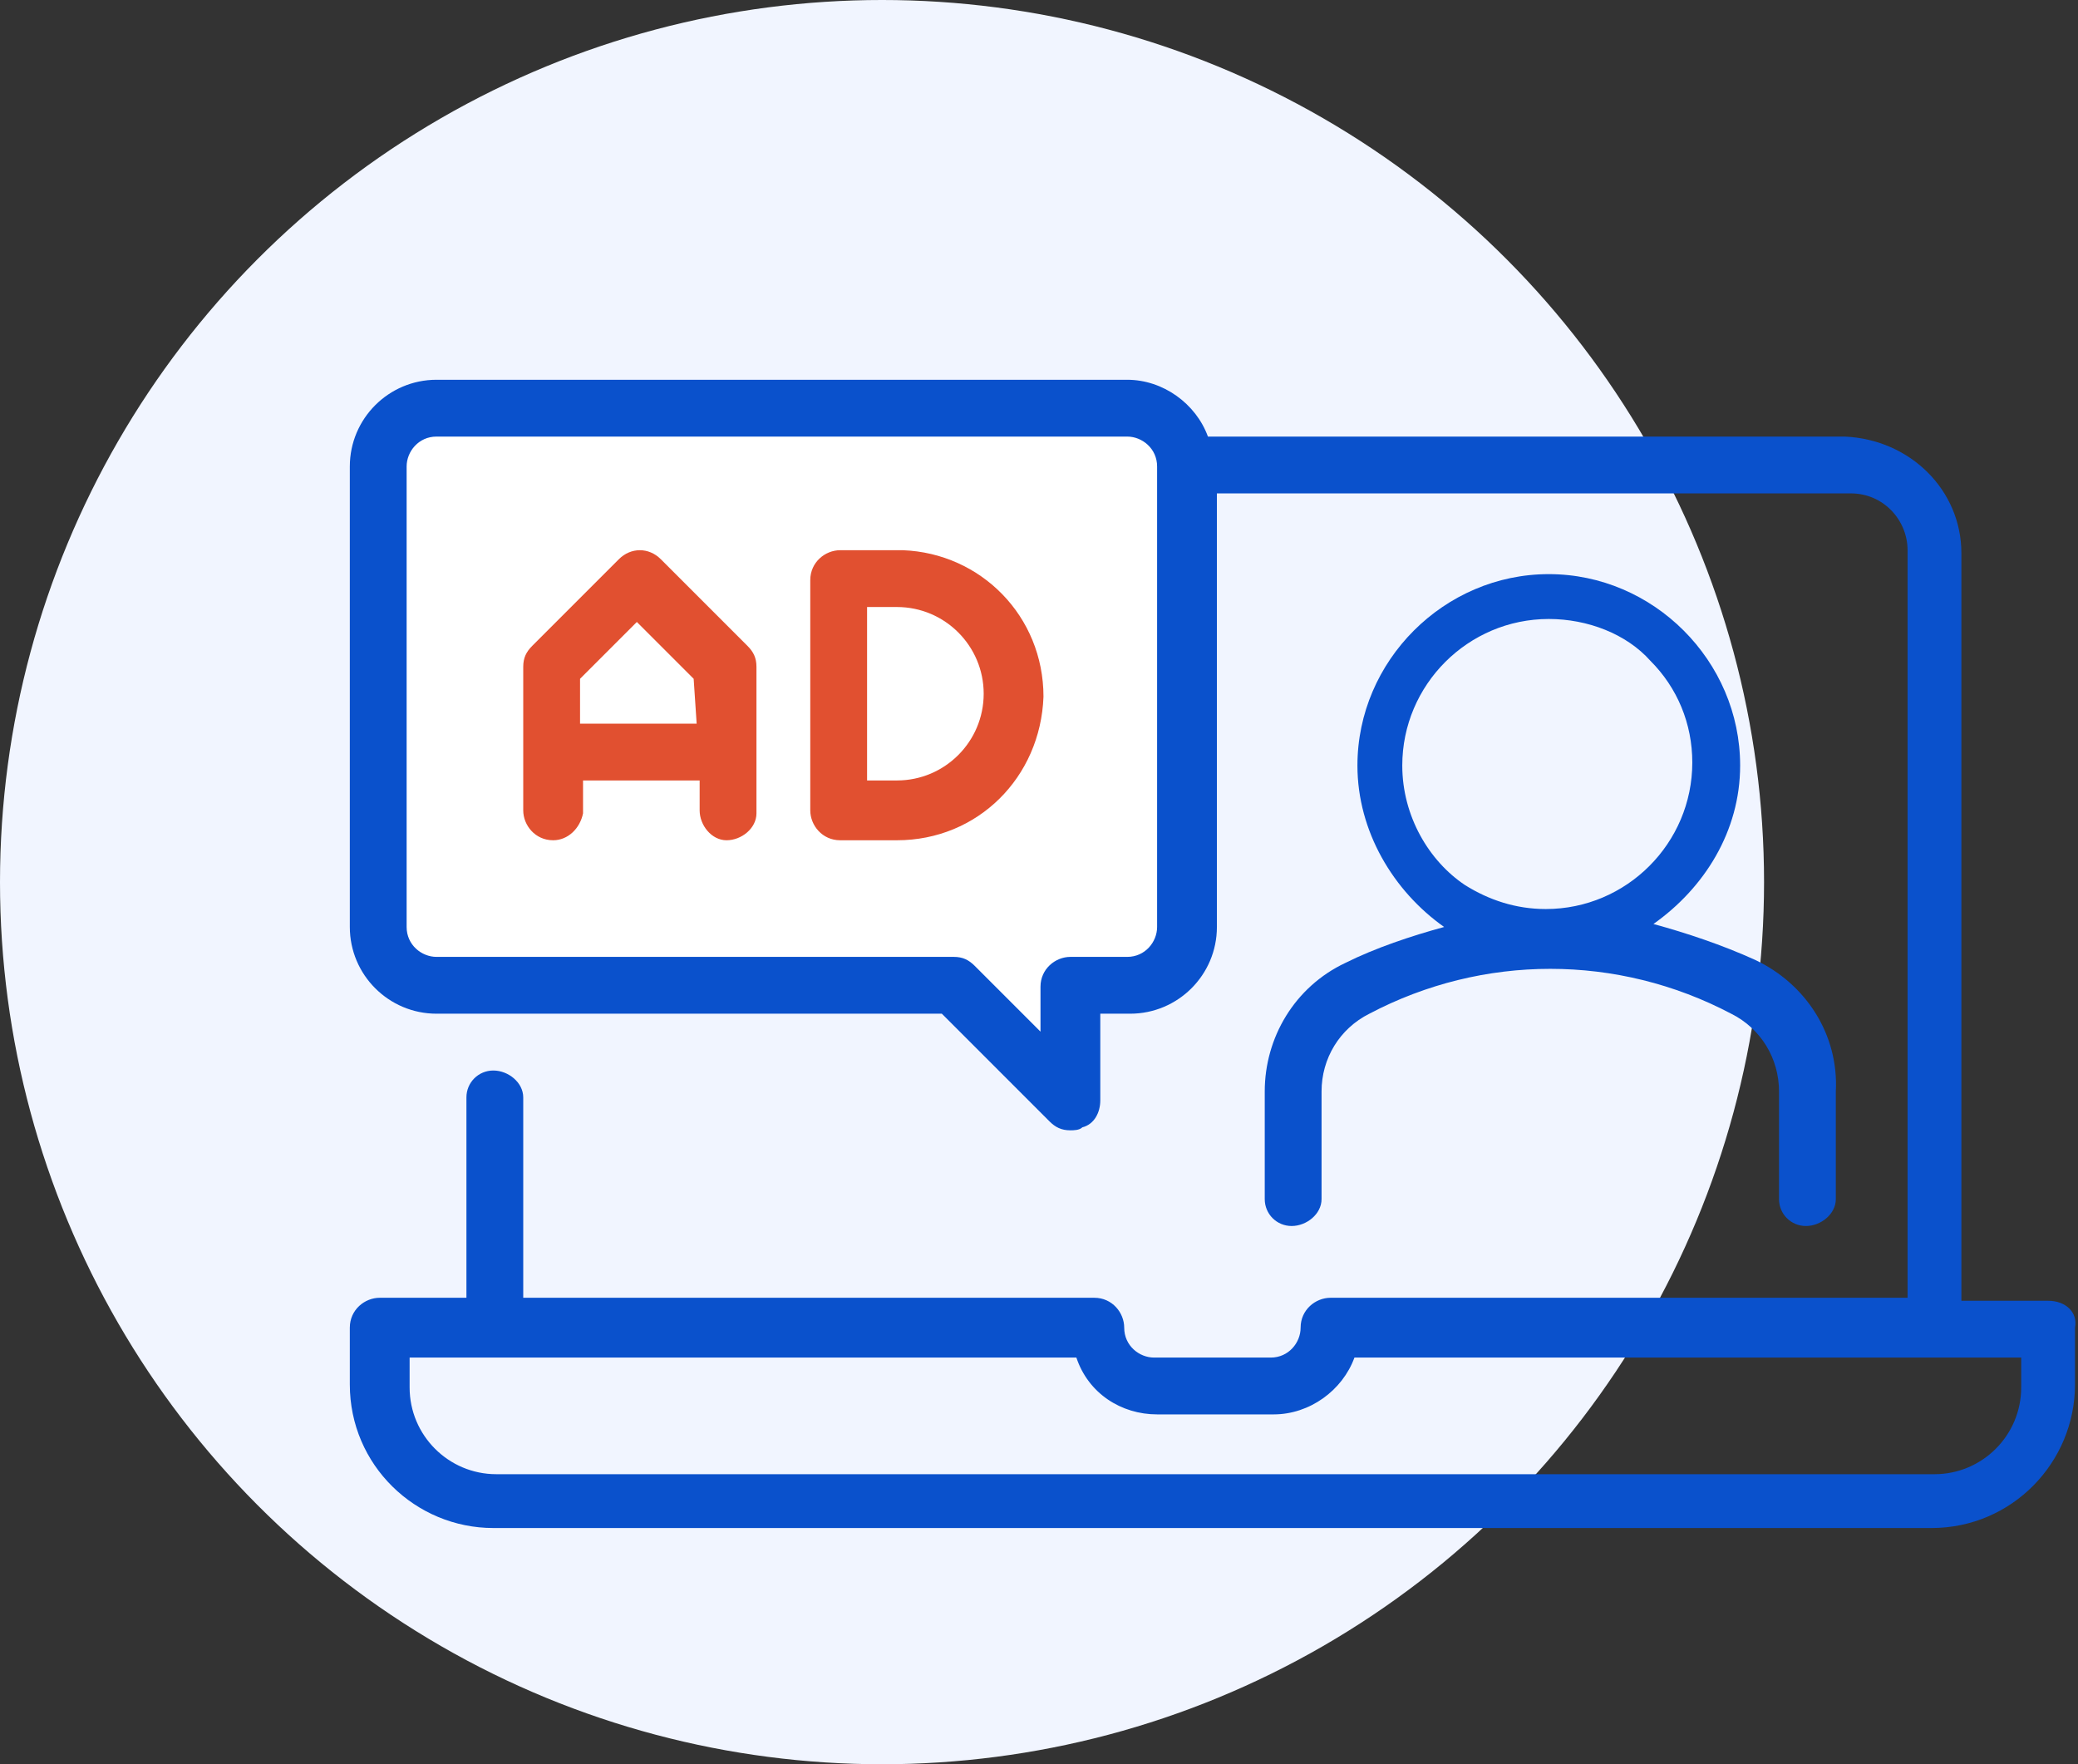
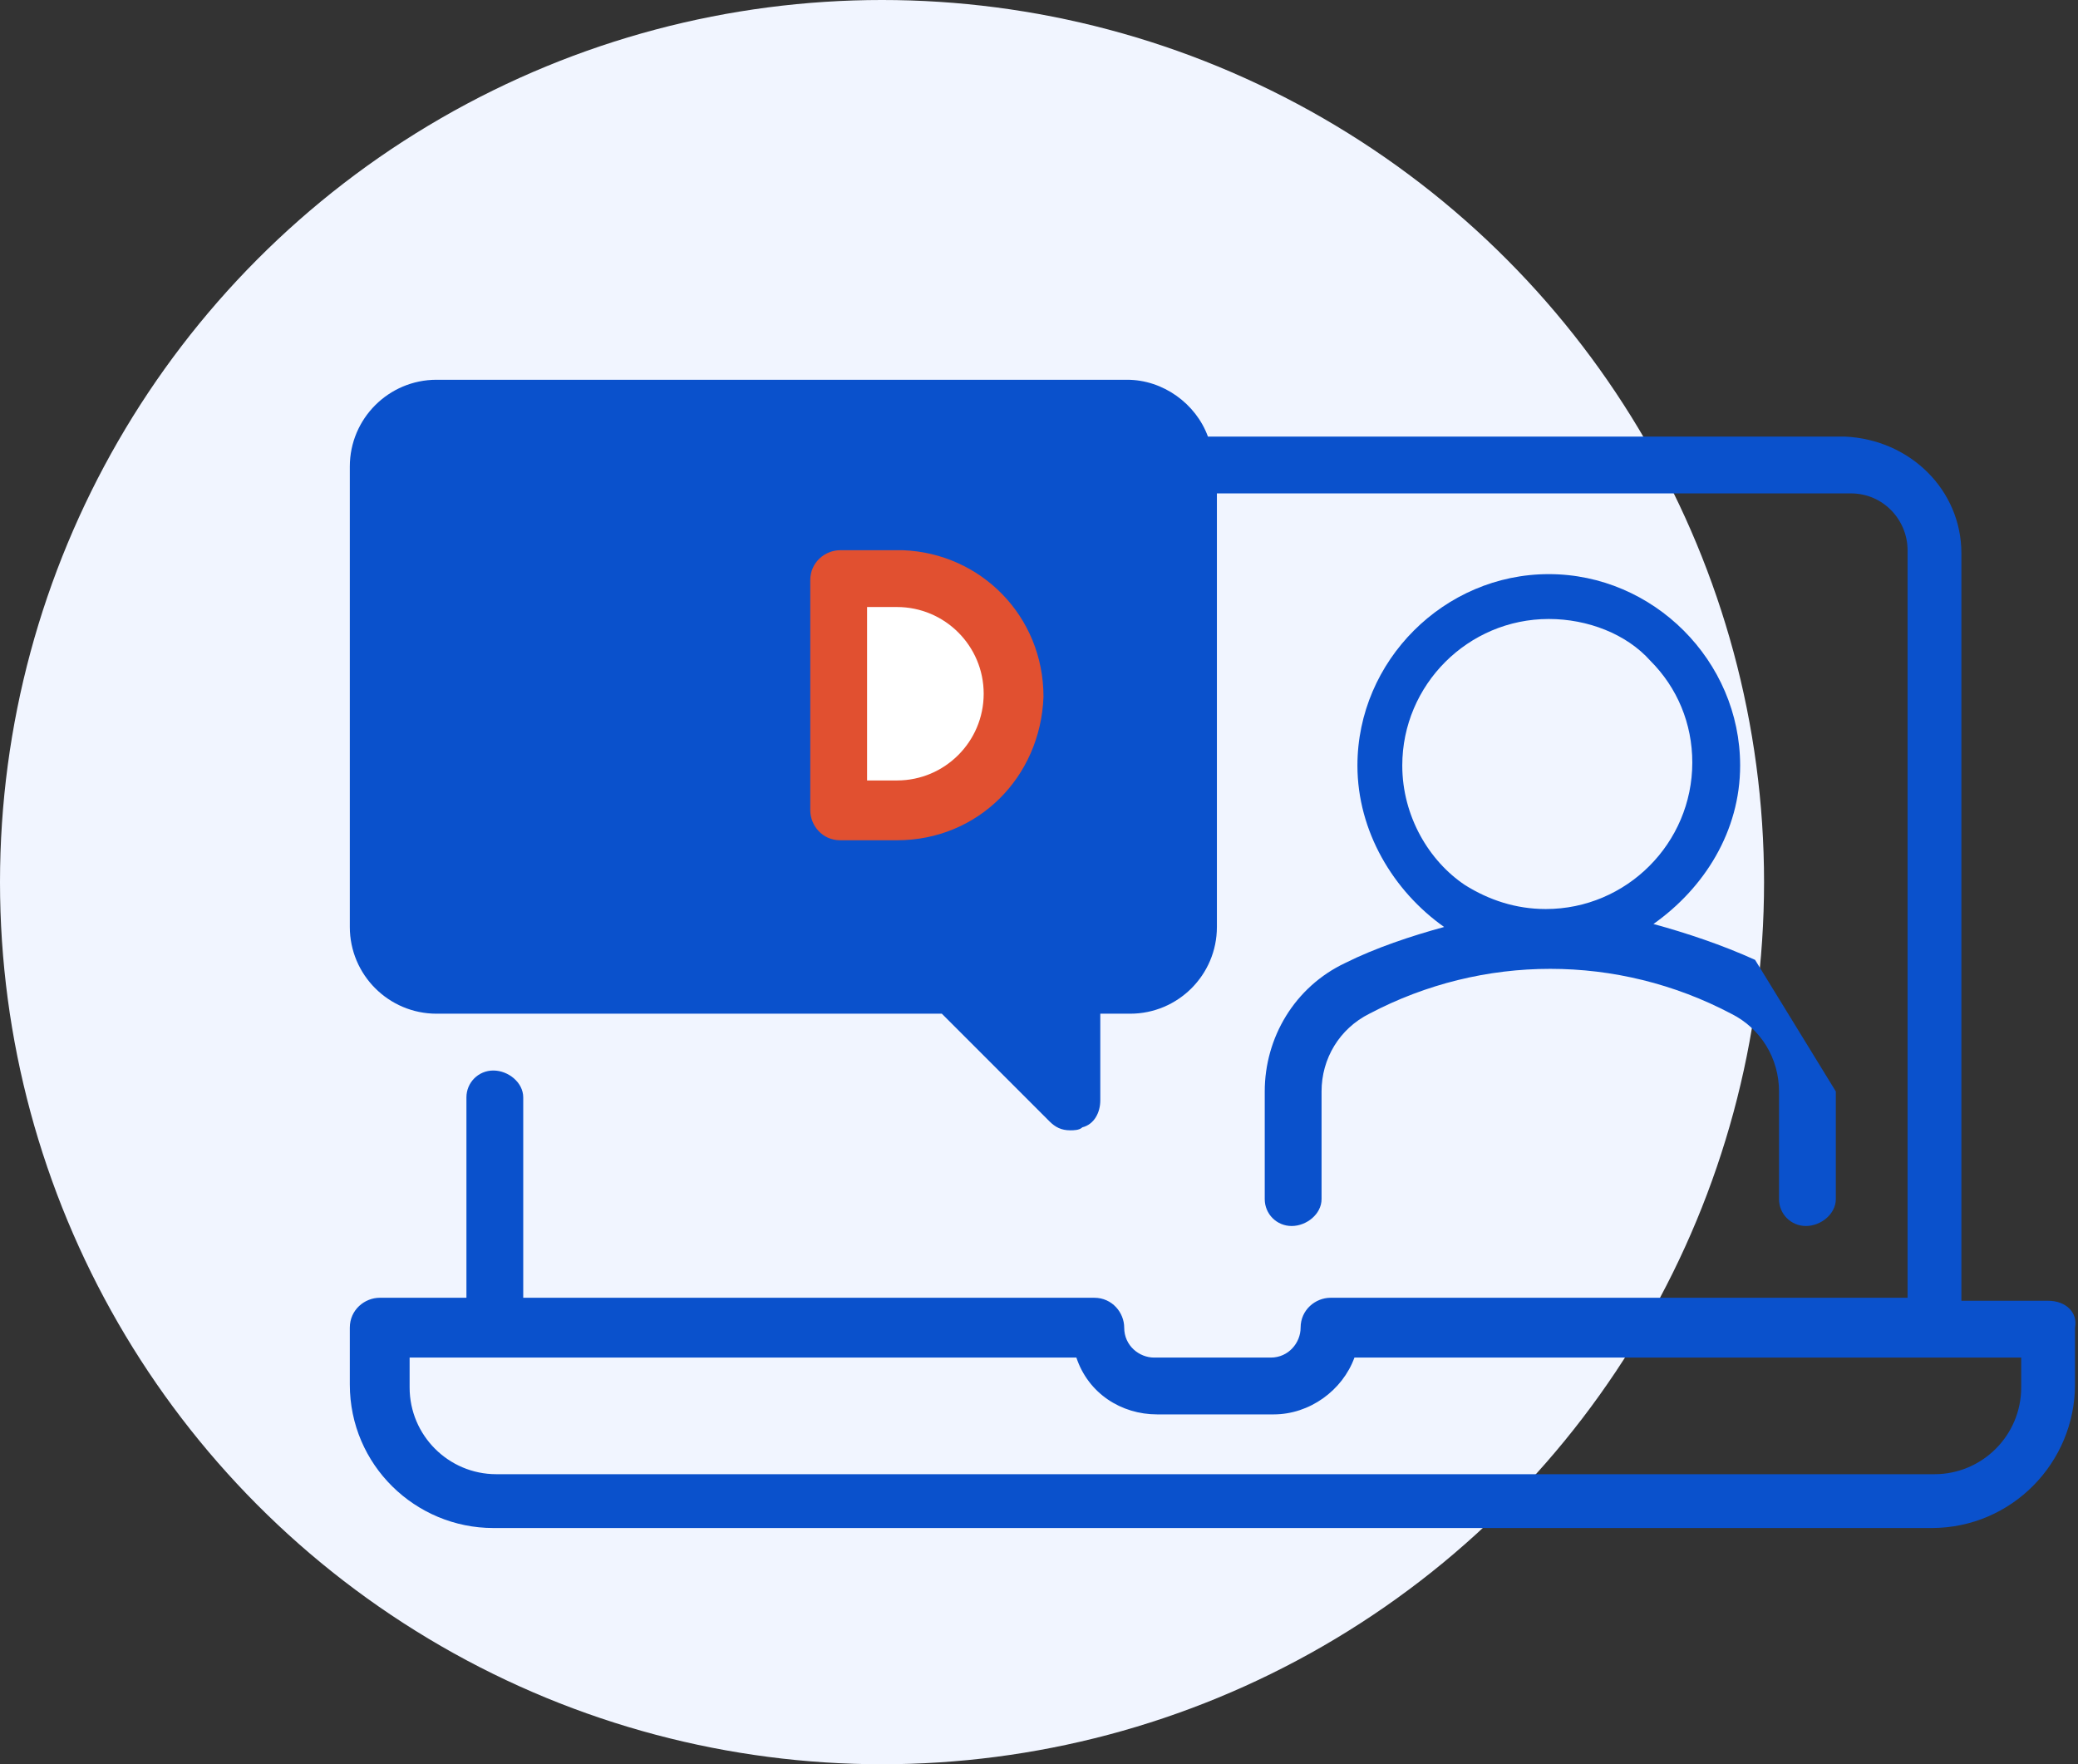
<svg xmlns="http://www.w3.org/2000/svg" version="1.1" id="Layer_1" x="0px" y="0px" width="69.5px" height="59px" viewBox="0 0 69.5 59" style="enable-background:new 0 0 69.5 59;" xml:space="preserve">
  <rect x="0" y="0" width="69.5" height="59" fill="#333333" stroke="none" />
  <style type="text/css"> .st0{fill:#F1F5FF;} .st1{fill:none;} .st2{fill:#0A51CC;} .st3{fill:#FFFFFF;} .st4{fill:#E15030;} </style>
  <g>
    <circle id="Ellipse_28" class="st0" cx="29.5" cy="29.5" r="29.5" />
    <rect x="11.7" y="12.7" class="st1" width="57.8" height="38.5" />
    <path id="Path_14052" class="st2" d="M68.5,43.5h-2.9v-25c0-2.1-1.7-3.8-3.9-3.9H40.4c-0.4-1.1-1.5-1.9-2.7-1.9H14.6 c-1.6,0-2.9,1.3-2.9,2.9V31c0,1.6,1.3,2.9,2.9,2.9h16.9l3.6,3.6c0.2,0.2,0.4,0.3,0.7,0.3c0.1,0,0.3,0,0.4-0.1 c0.4-0.1,0.6-0.5,0.6-0.9v-2.9h1c1.6,0,2.9-1.3,2.9-2.9V16.5h21.2c1.1,0,1.9,0.9,1.9,1.9v25H44.5c-0.5,0-1,0.4-1,1l0,0l0,0 c0,0.5-0.4,1-1,1h-3.9c-0.5,0-1-0.4-1-1c0-0.5-0.4-1-1-1l0,0H17.5v-6.7c0-0.5-0.5-0.9-1-0.9c-0.5,0-0.9,0.4-0.9,0.9v6.7h-2.9 c-0.5,0-1,0.4-1,1v1.9c0,2.7,2.2,4.8,4.8,4.8h48.1c2.7,0,4.8-2.2,4.8-4.8v-1.9C69.5,43.9,69.1,43.5,68.5,43.5 M67.6,46.4 c0,1.6-1.3,2.9-2.9,2.9H16.6c-1.6,0-2.9-1.3-2.9-2.9v-1H36c0.4,1.2,1.5,1.9,2.7,1.9h3.9c1.2,0,2.3-0.8,2.7-1.9h22.3L67.6,46.4z" />
-     <path id="Path_14054" class="st3" d="M38.7,31c0,0.5-0.4,1-1,1h-1.9c-0.5,0-1,0.4-1,1l0,0v1.5l-2.2-2.2c-0.2-0.2-0.4-0.3-0.7-0.3 H14.6c-0.5,0-1-0.4-1-1V15.6c0-0.5,0.4-1,1-1h23.1c0.5,0,1,0.4,1,1V31z" />
    <path id="Path_14055" class="st4" d="M30,18.4h-1.9c-0.5,0-1,0.4-1,1c0,0,0,0,0,0v7.7c0,0.5,0.4,1,1,1l0,0H30 c2.7,0,4.8-2.1,4.9-4.8c0-2.7-2.1-4.8-4.7-4.9L30,18.4L30,18.4z" />
    <path id="Path_14056" class="st3" d="M30,26.1h-1v-5.8h1c1.6,0,2.9,1.3,2.9,2.9S31.6,26.1,30,26.1L30,26.1z" />
-     <path id="Path_14057" class="st4" d="M22.1,18.7c-0.4-0.4-1-0.4-1.4,0l0,0l-2.9,2.9c-0.2,0.2-0.3,0.4-0.3,0.7v4.8c0,0.5,0.4,1,1,1 c0.5,0,0.9-0.4,1-0.9c0,0,0,0,0-0.1v-1h3.9v1c0,0.5,0.4,1,0.9,1c0.5,0,1-0.4,1-0.9c0,0,0,0,0-0.1v-4.8c0-0.3-0.1-0.5-0.3-0.7 L22.1,18.7z" />
-     <path id="Path_14058" class="st3" d="M23.3,24.2h-3.9v-1.5l1.9-1.9l1.9,1.9L23.3,24.2z" />
    <g>
-       <path class="st2" d="M58.7,32.1c-1.1-0.5-2.3-0.9-3.4-1.2c1.7-1.2,2.9-3.1,2.9-5.3c0-3.5-2.9-6.4-6.4-6.4s-6.4,2.9-6.4,6.4 c0,2.2,1.2,4.2,2.9,5.4c-1.1,0.3-2.3,0.7-3.3,1.2c-1.7,0.8-2.7,2.5-2.7,4.3v3.6c0,0.5,0.4,0.9,0.9,0.9c0.5,0,1-0.4,1-0.9v-3.6 c0-1.1,0.6-2.1,1.6-2.6c3.8-2,8.3-2,12.1,0c1,0.5,1.6,1.5,1.6,2.6v3.6c0,0.5,0.4,0.9,0.9,0.9c0.5,0,1-0.4,1-0.9v-3.6 C61.5,34.6,60.4,32.9,58.7,32.1z M46.9,25.6c0-2.7,2.2-4.9,4.9-4.9c1.3,0,2.6,0.5,3.4,1.4c0.9,0.9,1.4,2.1,1.4,3.4 c0,2.7-2.2,4.9-4.9,4.9c-1,0-1.9-0.3-2.7-0.8C47.8,28.8,46.9,27.3,46.9,25.6z" />
+       <path class="st2" d="M58.7,32.1c-1.1-0.5-2.3-0.9-3.4-1.2c1.7-1.2,2.9-3.1,2.9-5.3c0-3.5-2.9-6.4-6.4-6.4s-6.4,2.9-6.4,6.4 c0,2.2,1.2,4.2,2.9,5.4c-1.1,0.3-2.3,0.7-3.3,1.2c-1.7,0.8-2.7,2.5-2.7,4.3v3.6c0,0.5,0.4,0.9,0.9,0.9c0.5,0,1-0.4,1-0.9v-3.6 c0-1.1,0.6-2.1,1.6-2.6c3.8-2,8.3-2,12.1,0c1,0.5,1.6,1.5,1.6,2.6v3.6c0,0.5,0.4,0.9,0.9,0.9c0.5,0,1-0.4,1-0.9v-3.6 z M46.9,25.6c0-2.7,2.2-4.9,4.9-4.9c1.3,0,2.6,0.5,3.4,1.4c0.9,0.9,1.4,2.1,1.4,3.4 c0,2.7-2.2,4.9-4.9,4.9c-1,0-1.9-0.3-2.7-0.8C47.8,28.8,46.9,27.3,46.9,25.6z" />
    </g>
  </g>
</svg>